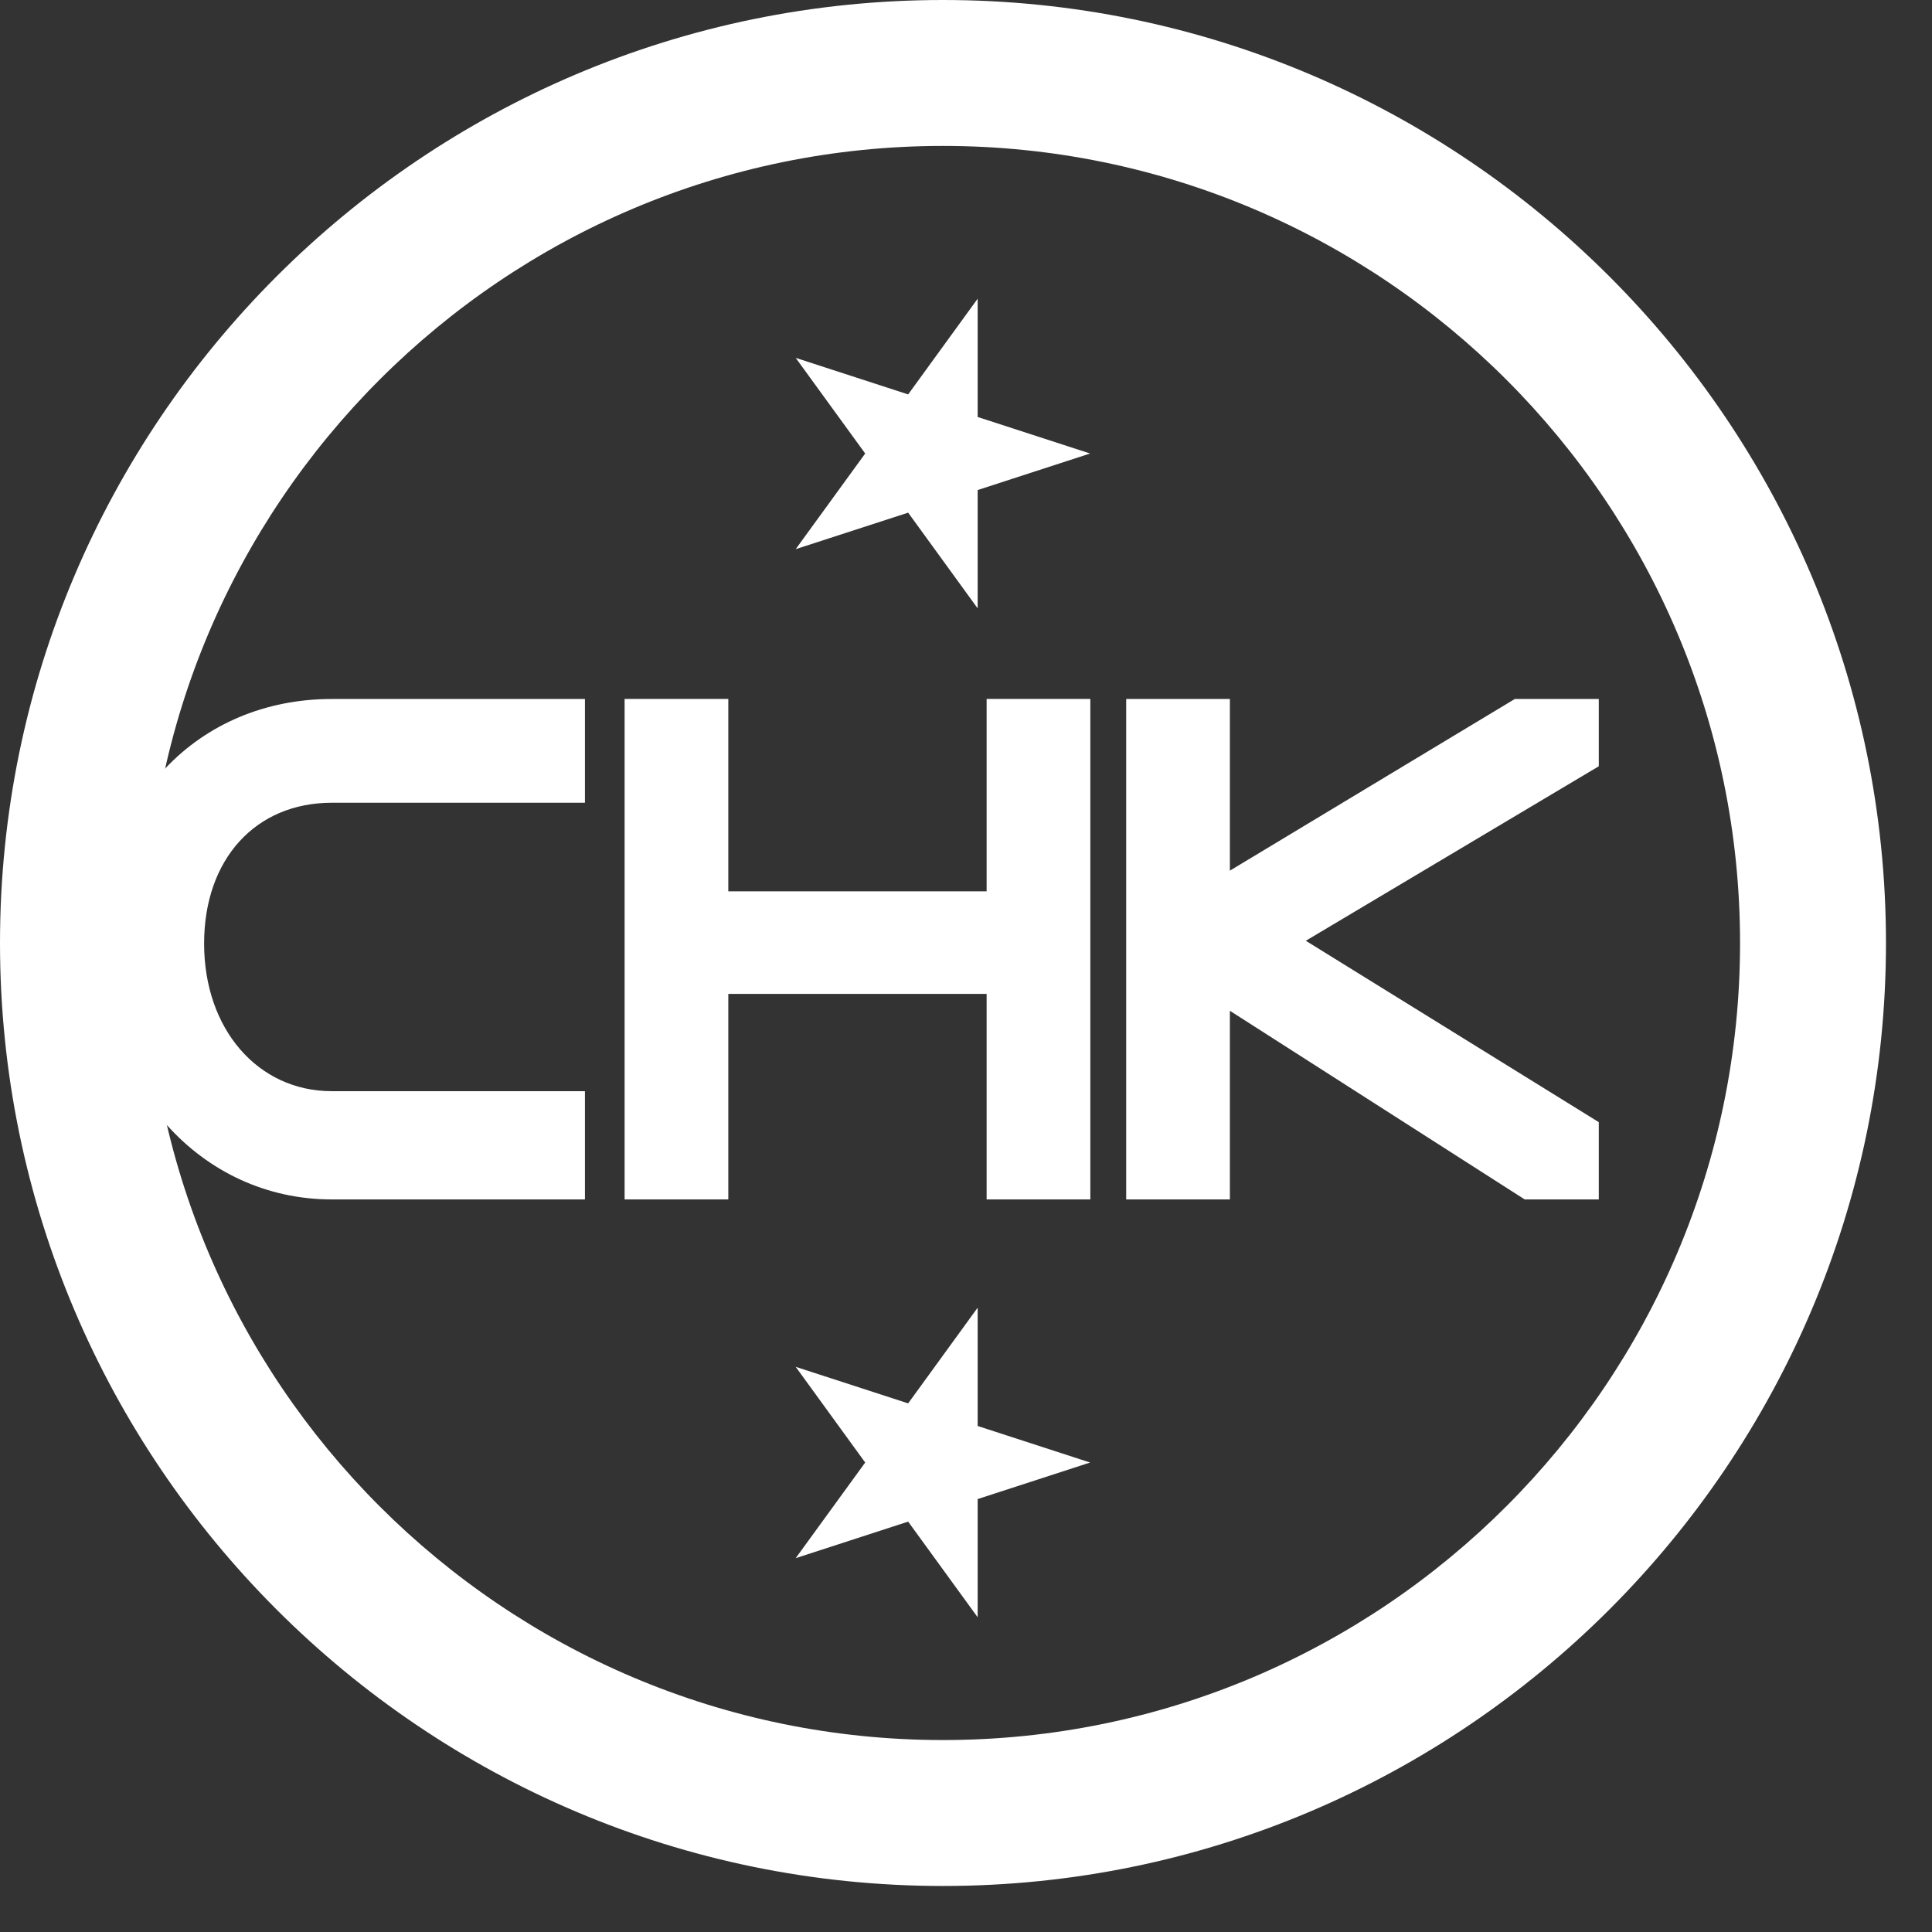
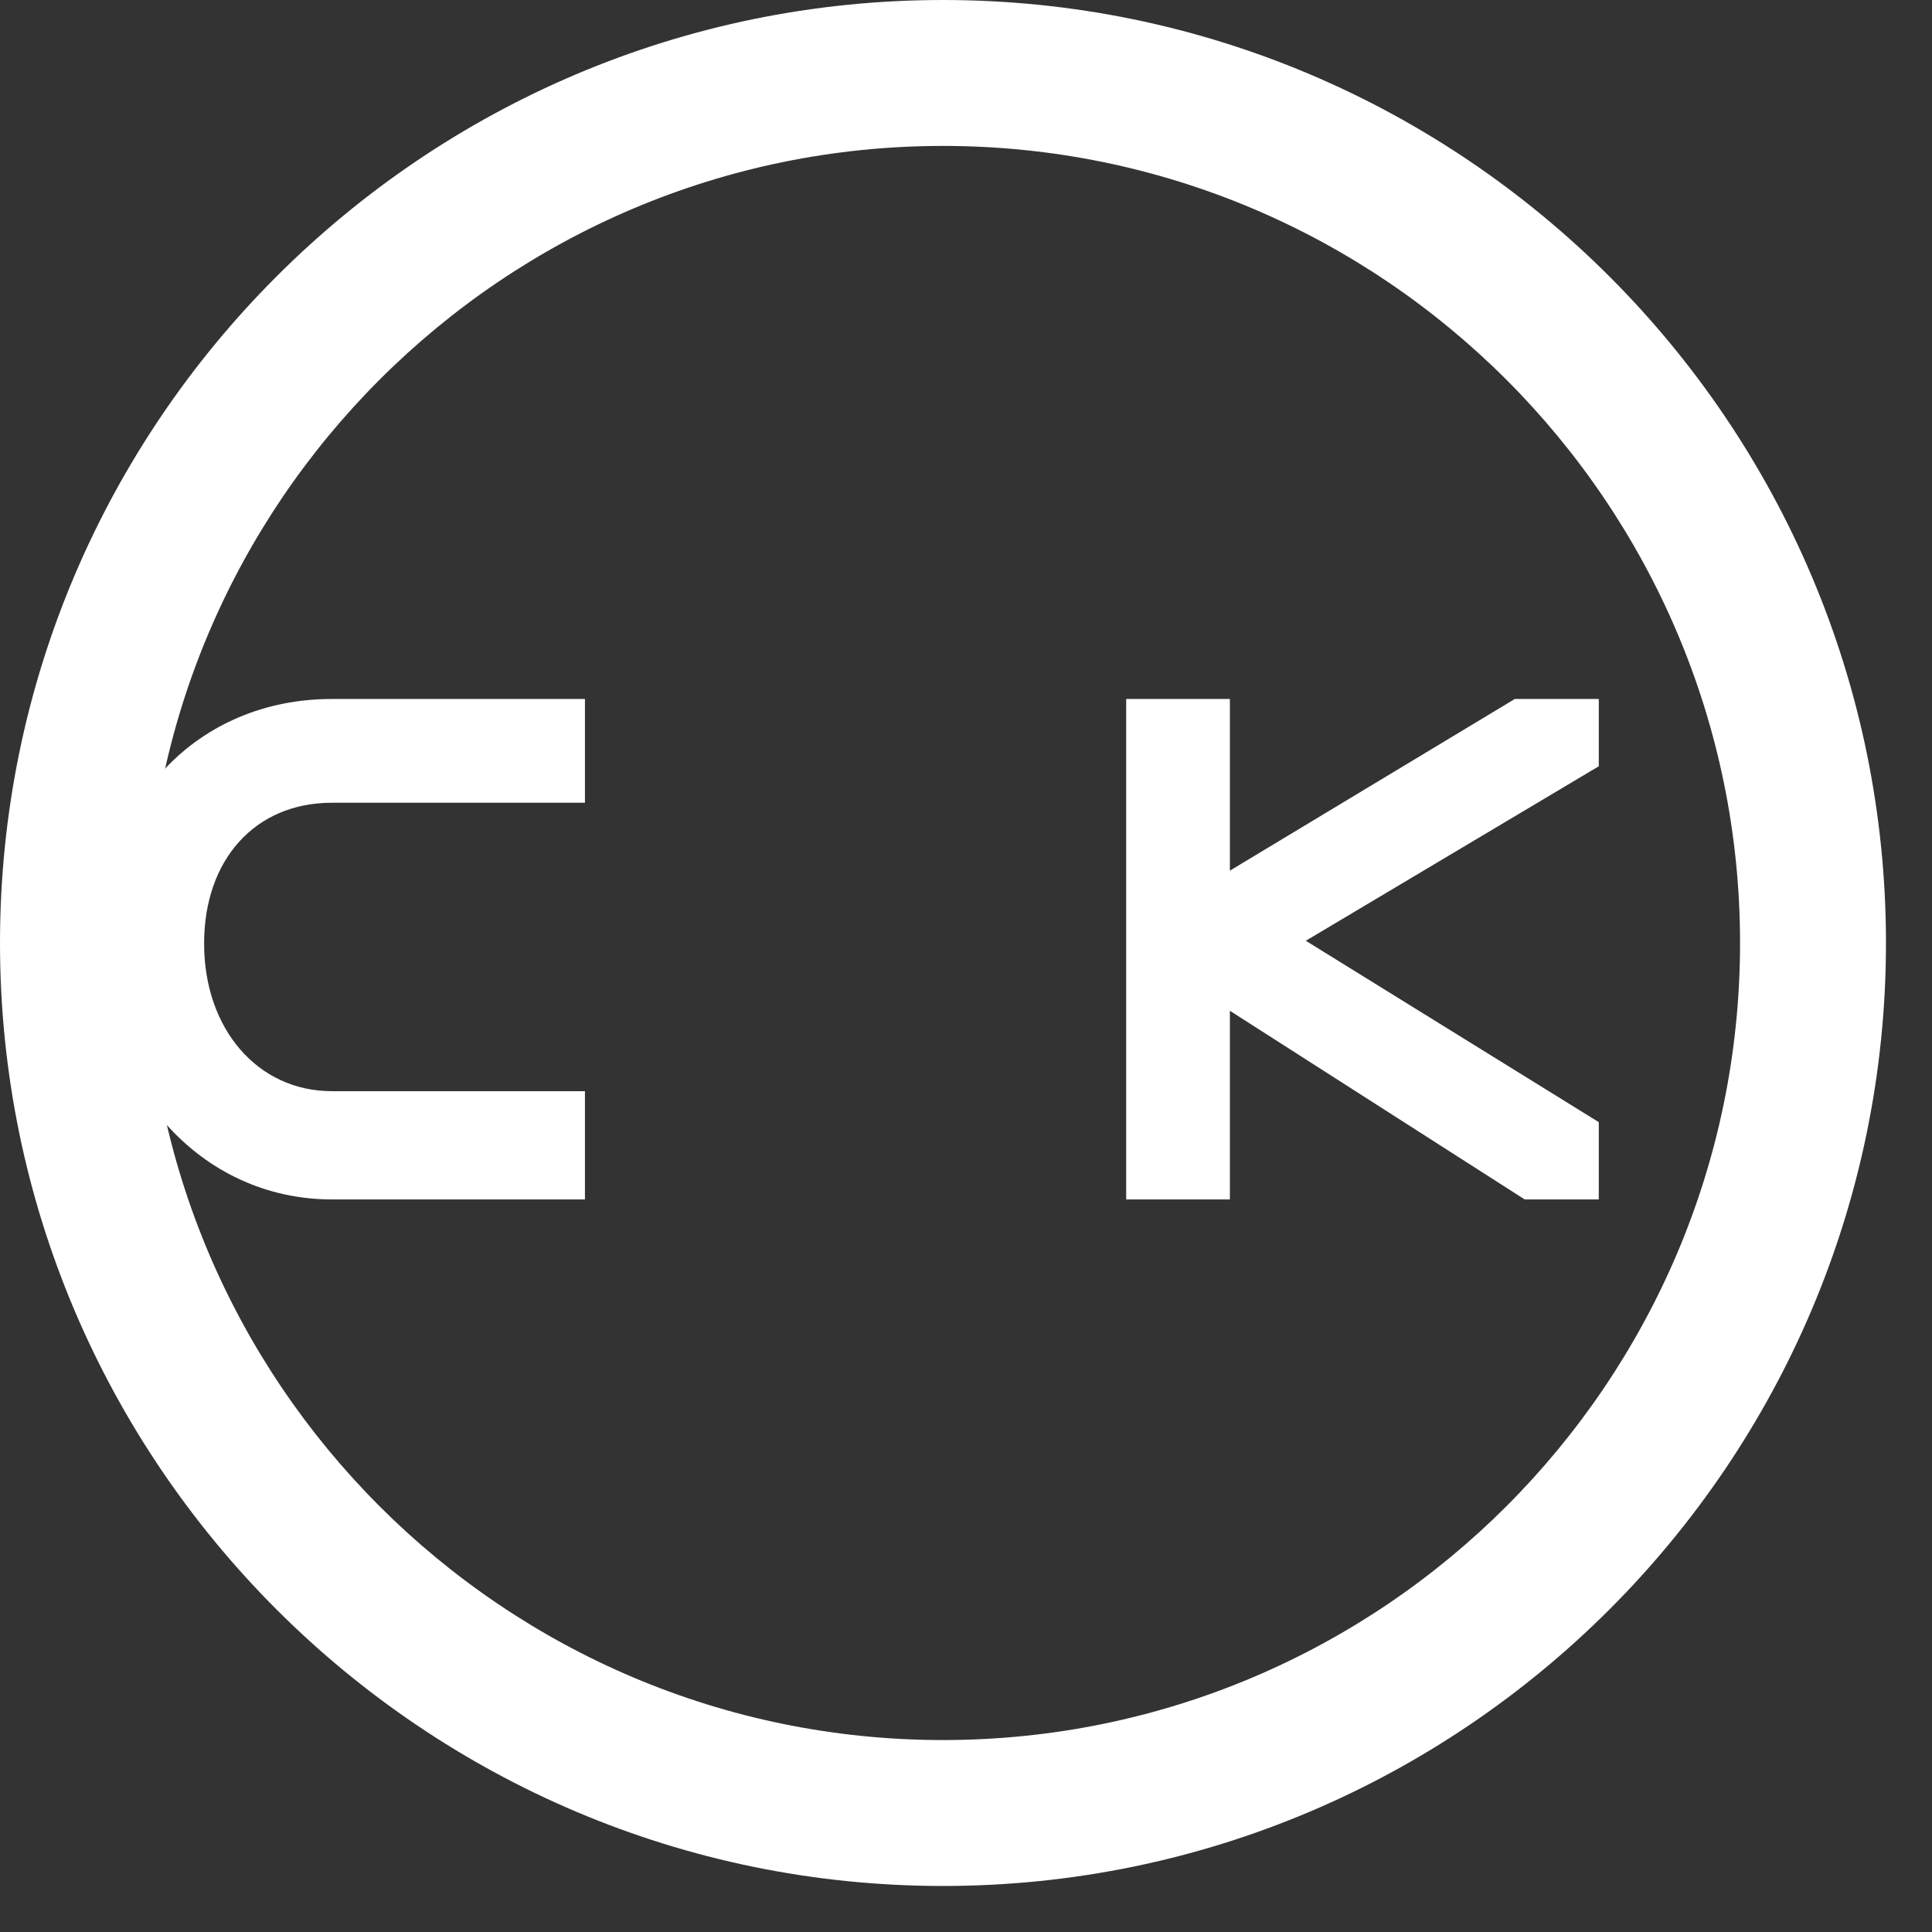
<svg xmlns="http://www.w3.org/2000/svg" width="34" height="34" viewBox="0 0 34 34" fill="none">
  <rect x="0" y="0" width="34" height="34" fill="#333333" stroke="none" />
  <path d="M22.98 16.556L28.136 13.485V12.301H26.658L21.644 15.322V12.301H19.819V21.108H21.644V17.788L26.832 21.108H28.136V19.748L22.98 16.556Z" fill="white" />
-   <path d="M17.363 15.686H12.817V12.3H10.992V21.108H12.817V17.491H17.363V21.108H19.188V12.3H17.363V15.686Z" fill="white" />
  <path d="M1.767 16.585C1.767 19.112 3.517 21.108 5.84 21.108H10.294V19.203H5.84C4.537 19.203 3.592 18.11 3.592 16.605C3.592 15.122 4.495 14.127 5.84 14.127H10.294V12.301H5.84C3.479 12.301 1.767 14.103 1.767 16.585Z" fill="white" />
  <path d="M16.595 2.568C8.86 2.568 2.568 8.861 2.568 16.595C2.568 24.329 8.86 30.622 16.595 30.622C24.33 30.622 30.622 24.329 30.622 16.595C30.622 8.861 24.33 2.568 16.595 2.568ZM16.595 33.19C7.444 33.19 0 25.745 0 16.595C0 7.444 7.444 -0 16.595 -0C25.745 -0 33.19 7.444 33.19 16.595C33.19 25.745 25.745 33.19 16.595 33.19Z" fill="white" />
-   <path d="M19.184 7.981L17.205 8.624V10.706L15.982 9.022L14.003 9.664L15.226 7.981L14.003 6.298L15.982 6.941L17.205 5.257V7.338L19.184 7.981Z" fill="white" />
-   <path d="M19.184 25.738L17.205 26.381V28.461L15.982 26.778L14.003 27.421L15.226 25.738L14.003 24.054L15.982 24.697L17.205 23.013V25.095L19.184 25.738Z" fill="white" />
</svg>